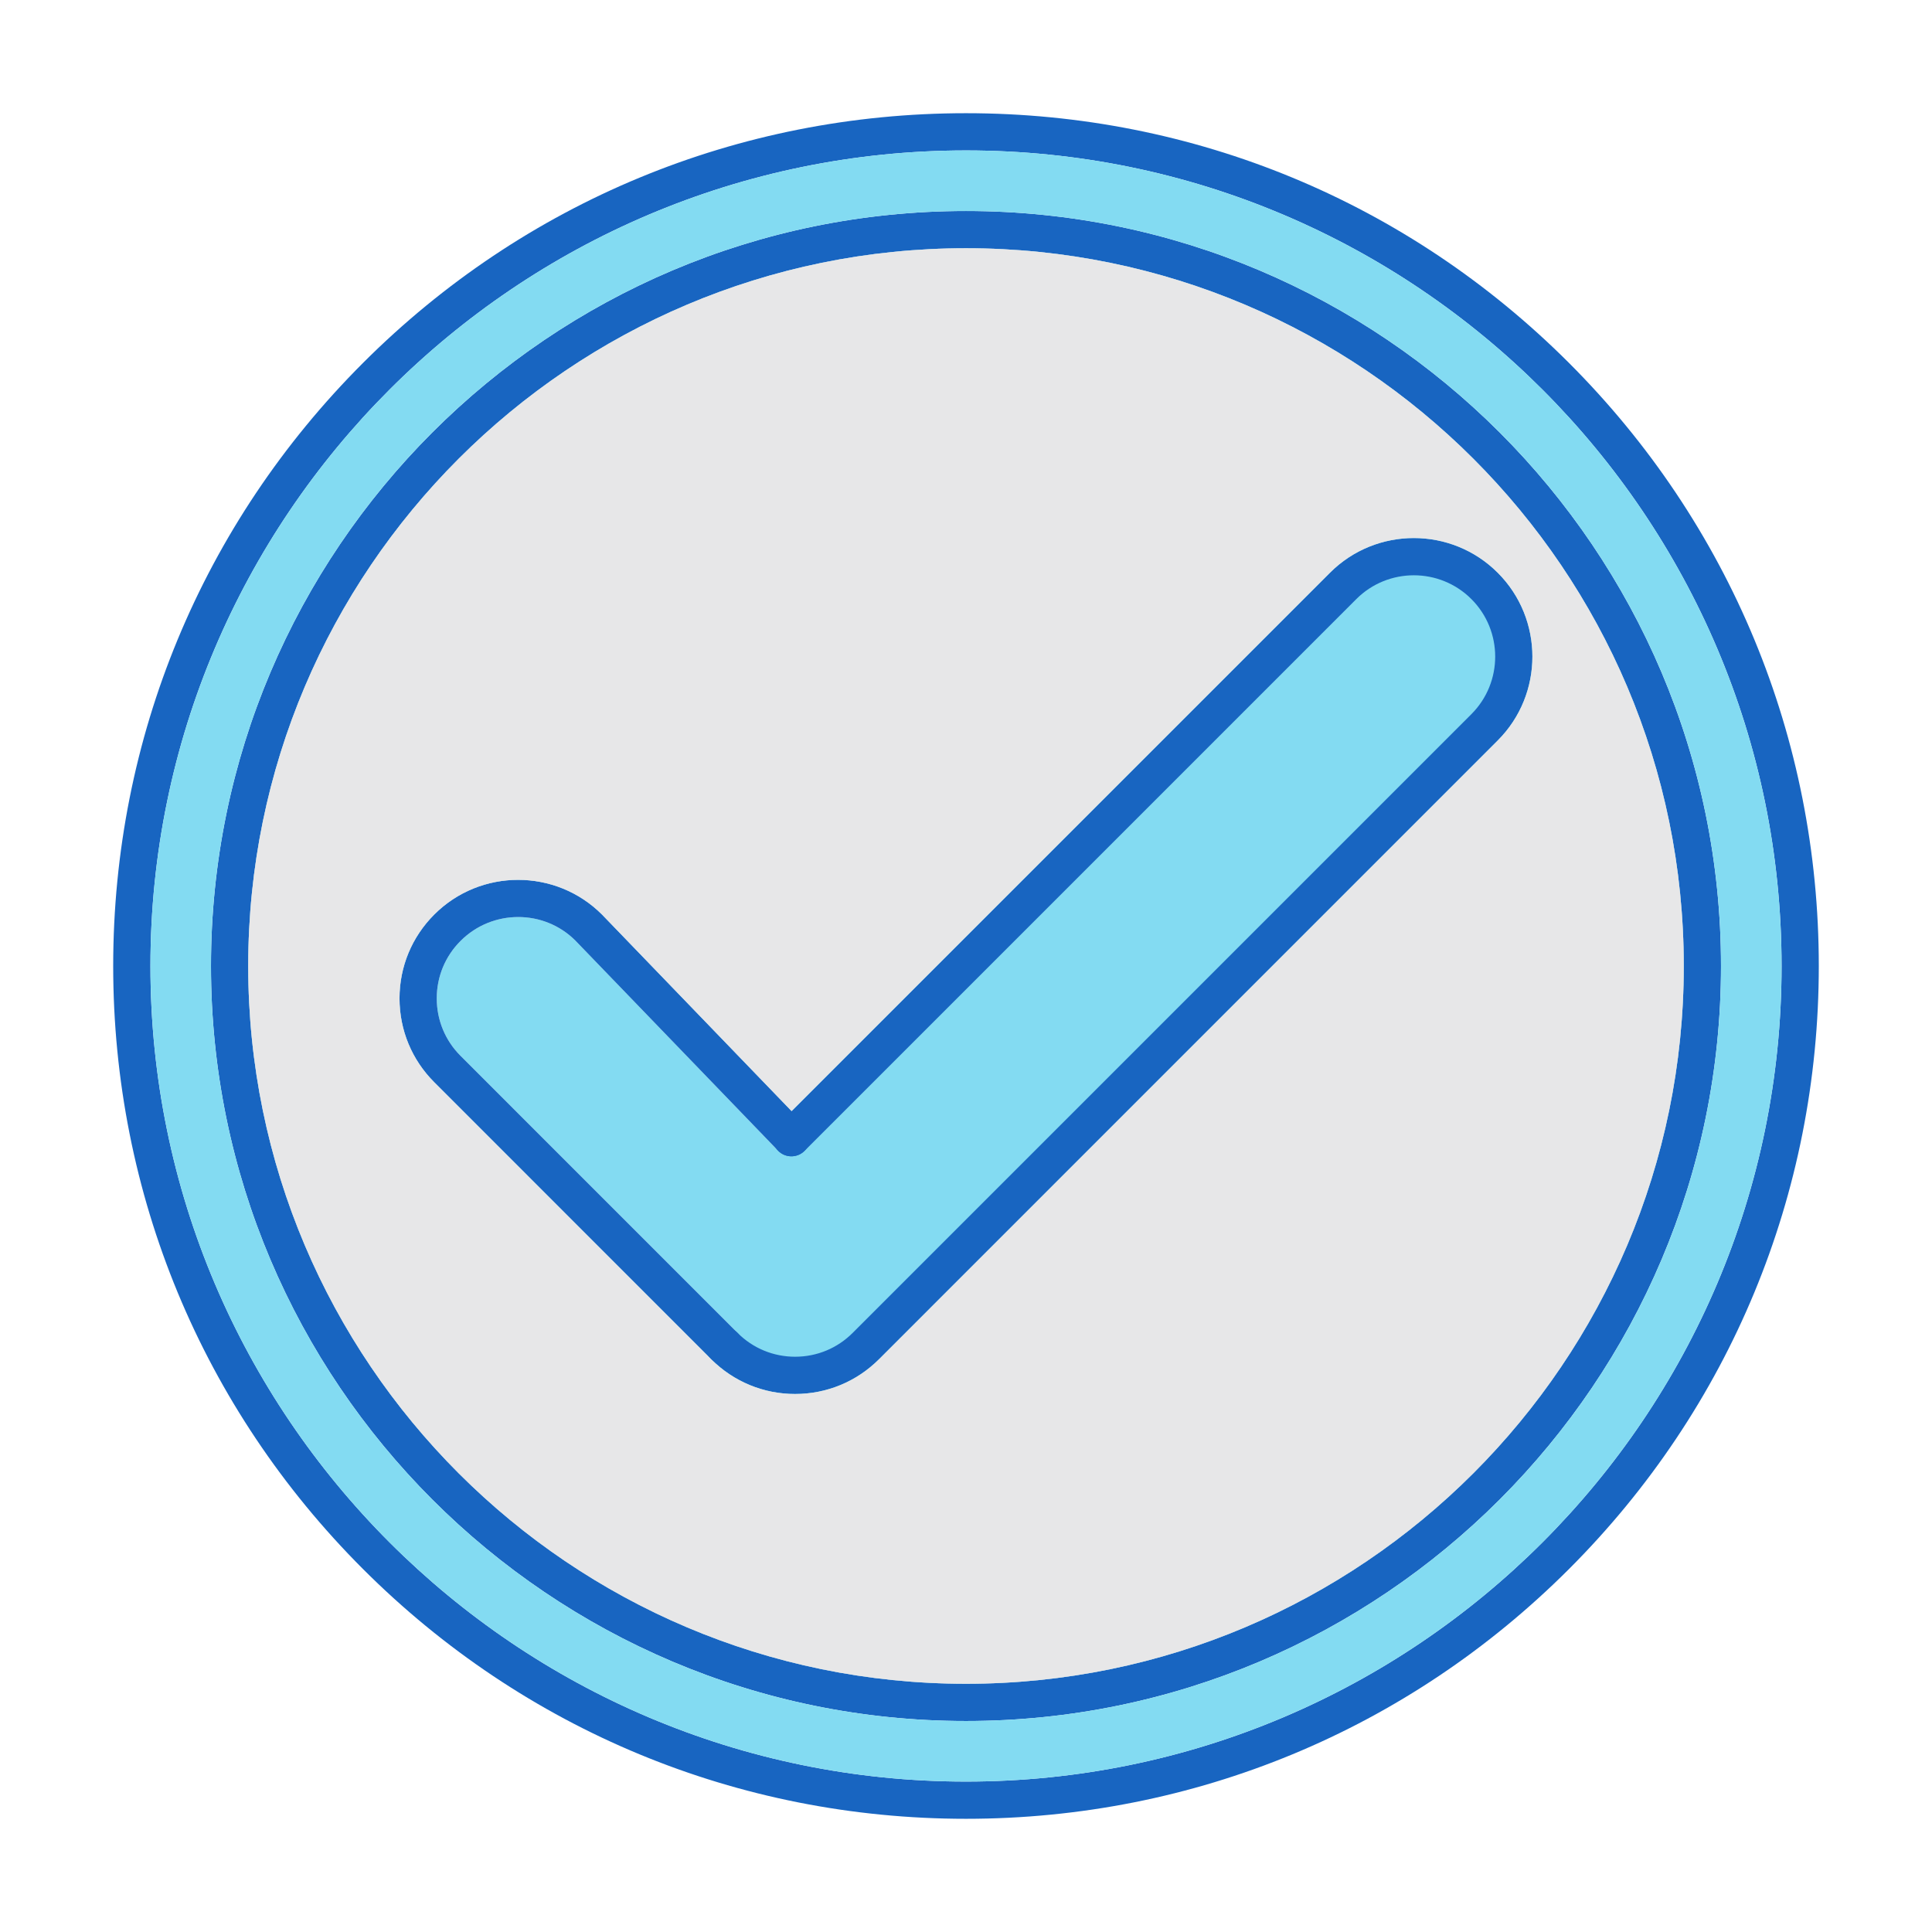
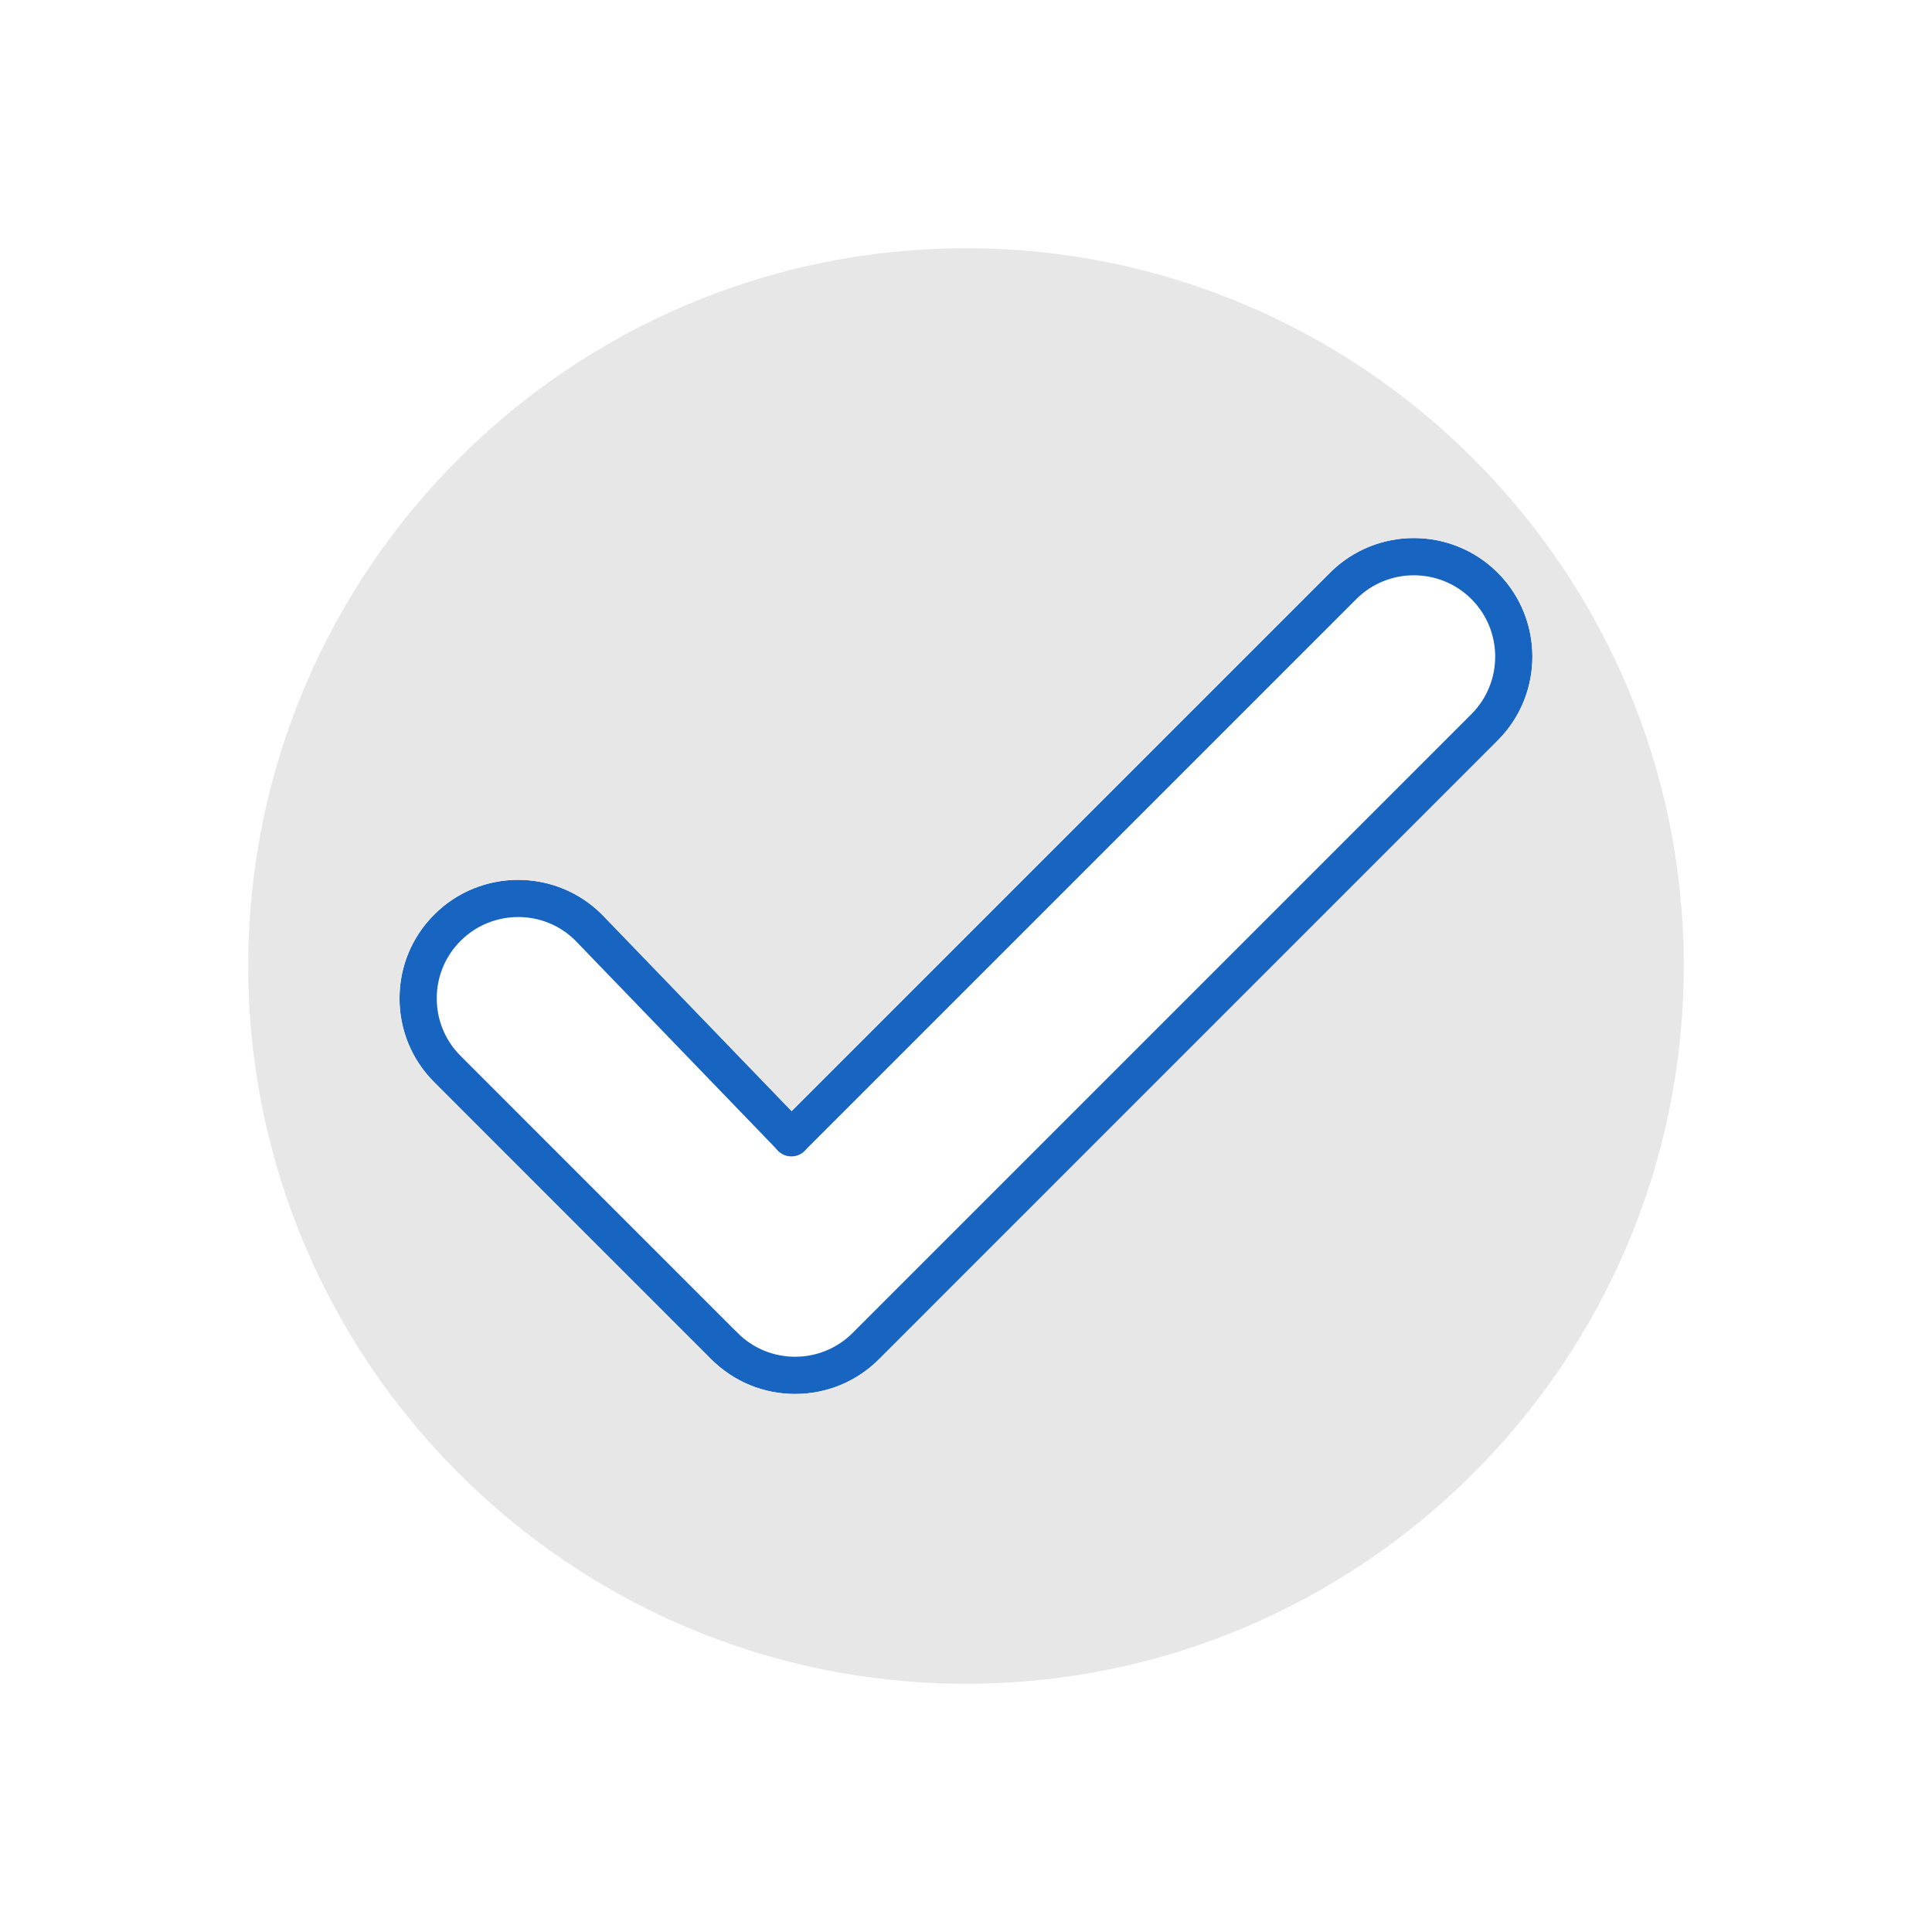
<svg xmlns="http://www.w3.org/2000/svg" clip-rule="evenodd" fill-rule="evenodd" height="512" image-rendering="optimizeQuality" shape-rendering="geometricPrecision" text-rendering="geometricPrecision" viewBox="0 0 173.397 173.397" width="512">
  <g id="Layer_x0020_1">
-     <path d="m66.197 119.629c.005.005.009.009.014.014-.005-.005-.009-.009-.014-.014zm3.628-16.363c-.634-.652-.627-1.695.021-2.343l1.202-1.202-17.018-17.643c-4.15-4.15-10.903-4.15-15.054 0-2.012 2.012-3.119 4.683-3.119 7.527 0 2.844 1.107 5.518 3.119 7.527l24.857 24.861c-.651-.654-.651-1.713 0-2.364.652-.654 1.713-.654 2.364 0l-24.857-24.861c-1.382-1.379-2.14-3.21-2.141-5.163 0-1.95.759-3.784 2.141-5.163 2.848-2.848 7.482-2.848 10.305-.021zm81.294-16.568c.001-35.524-28.899-64.42-64.419-64.42-35.521 0-64.421 28.896-64.421 64.42.001 35.521 28.899 64.42 64.42 64.42 35.521 0 64.42-28.899 64.42-64.42z" fill="#83dbf2" />
    <g id="_304476280" fill="#1865c1">
-       <path id="_304476208" d="m86.699 13.502c-40.36 0-73.197 32.833-73.197 73.197 0 40.36 32.837 73.197 73.197 73.197 40.36 0 73.197-32.837 73.197-73.197 0-40.363-32.837-73.197-73.196-73.197zm0 149.735c-20.443 0-39.664-7.962-54.123-22.42-14.454-14.455-22.417-33.676-22.417-54.118 0-20.446 7.962-39.667 22.417-54.122 14.459-14.458 33.679-22.417 54.122-22.417s39.663 7.958 54.122 22.417c14.455 14.455 22.417 33.676 22.417 54.122.001 20.443-7.962 39.664-22.417 54.118-14.458 14.458-33.679 22.42-54.121 22.42z" />
      <path id="_304475680" d="m65.016 122.481c-.428 0-.856-.164-1.184-.487l-24.857-24.861c-2.012-2.009-3.119-4.682-3.119-7.527 0-2.844 1.107-5.514 3.119-7.527 4.15-4.15 10.904-4.15 15.054 0l18.201 18.869c.641.665.62 1.72-.045 2.36-.664.644-1.72.623-2.361-.042l-18.18-18.845c-2.823-2.827-7.457-2.827-10.305.021-1.382 1.379-2.141 3.213-2.141 5.163.001 1.953.759 3.784 2.141 5.163l24.857 24.861c.651.651.651 1.709-0 2.364-.327.324-.755.487-1.18.487z" />
      <path id="_304475944" d="m71.36 125.109c-2.84 0-5.515-1.107-7.527-3.116-.651-.654-.651-1.713 0-2.364.652-.654 1.713-.654 2.364 0 1.379 1.379 3.213 2.138 5.163 2.138 1.954 0 3.788-.759 5.166-2.138l55.532-55.535c2.848-2.848 2.848-7.478-0-10.326-2.847-2.848-7.482-2.848-10.329 0l-49.519 49.519c-.655.654-1.713.655-2.364 0-.654-.651-.654-1.709 0-2.364l49.52-49.52c4.153-4.153 10.906-4.15 15.056 0 4.15 4.15 4.15 10.904 0 15.054l-55.531 55.535c-2.012 2.009-4.687 3.116-7.531 3.116z" />
-       <path id="_304475896" d="m86.699 22.279c-35.521 0-64.421 28.896-64.421 64.42.001 35.521 28.899 64.42 64.42 64.42 35.521 0 64.42-28.899 64.42-64.42.001-35.524-28.899-64.42-64.419-64.42zm0 132.182c-37.367 0-67.763-30.4-67.763-67.762.001-37.366 30.396-67.762 67.762-67.762 37.362-0 67.762 30.396 67.762 67.762 0 37.362-30.399 67.762-67.761 67.762z" />
    </g>
-     <path d="m159.895 86.699c0-40.363-32.837-73.197-73.196-73.197-40.36 0-73.197 32.833-73.197 73.197 0 40.36 32.837 73.197 73.197 73.197 40.36 0 73.197-32.837 73.197-73.197zm-73.197-67.762c37.362-0 67.762 30.396 67.762 67.762 0 37.362-30.399 67.762-67.761 67.762-37.367 0-67.763-30.4-67.763-67.762.001-37.366 30.396-67.762 67.762-67.762z" fill="#83dbf2" />
    <path d="m151.118 86.699c.001-35.524-28.899-64.42-64.419-64.42-35.521 0-64.421 28.896-64.421 64.42.001 35.521 28.899 64.42 64.42 64.42 35.521 0 64.42-28.899 64.42-64.42zm-80.072 13.023 48.318-48.318c4.153-4.153 10.906-4.15 15.056 0 4.15 4.15 4.15 10.904 0 15.054l-55.531 55.535c-2.012 2.009-4.687 3.116-7.531 3.116-2.84 0-5.515-1.107-7.527-3.116l-24.857-24.861c-2.012-2.009-3.119-4.682-3.119-7.527 0-2.844 1.107-5.514 3.119-7.527 4.15-4.15 10.904-4.15 15.054 0z" fill="#e7e7e8" />
  </g>
</svg>